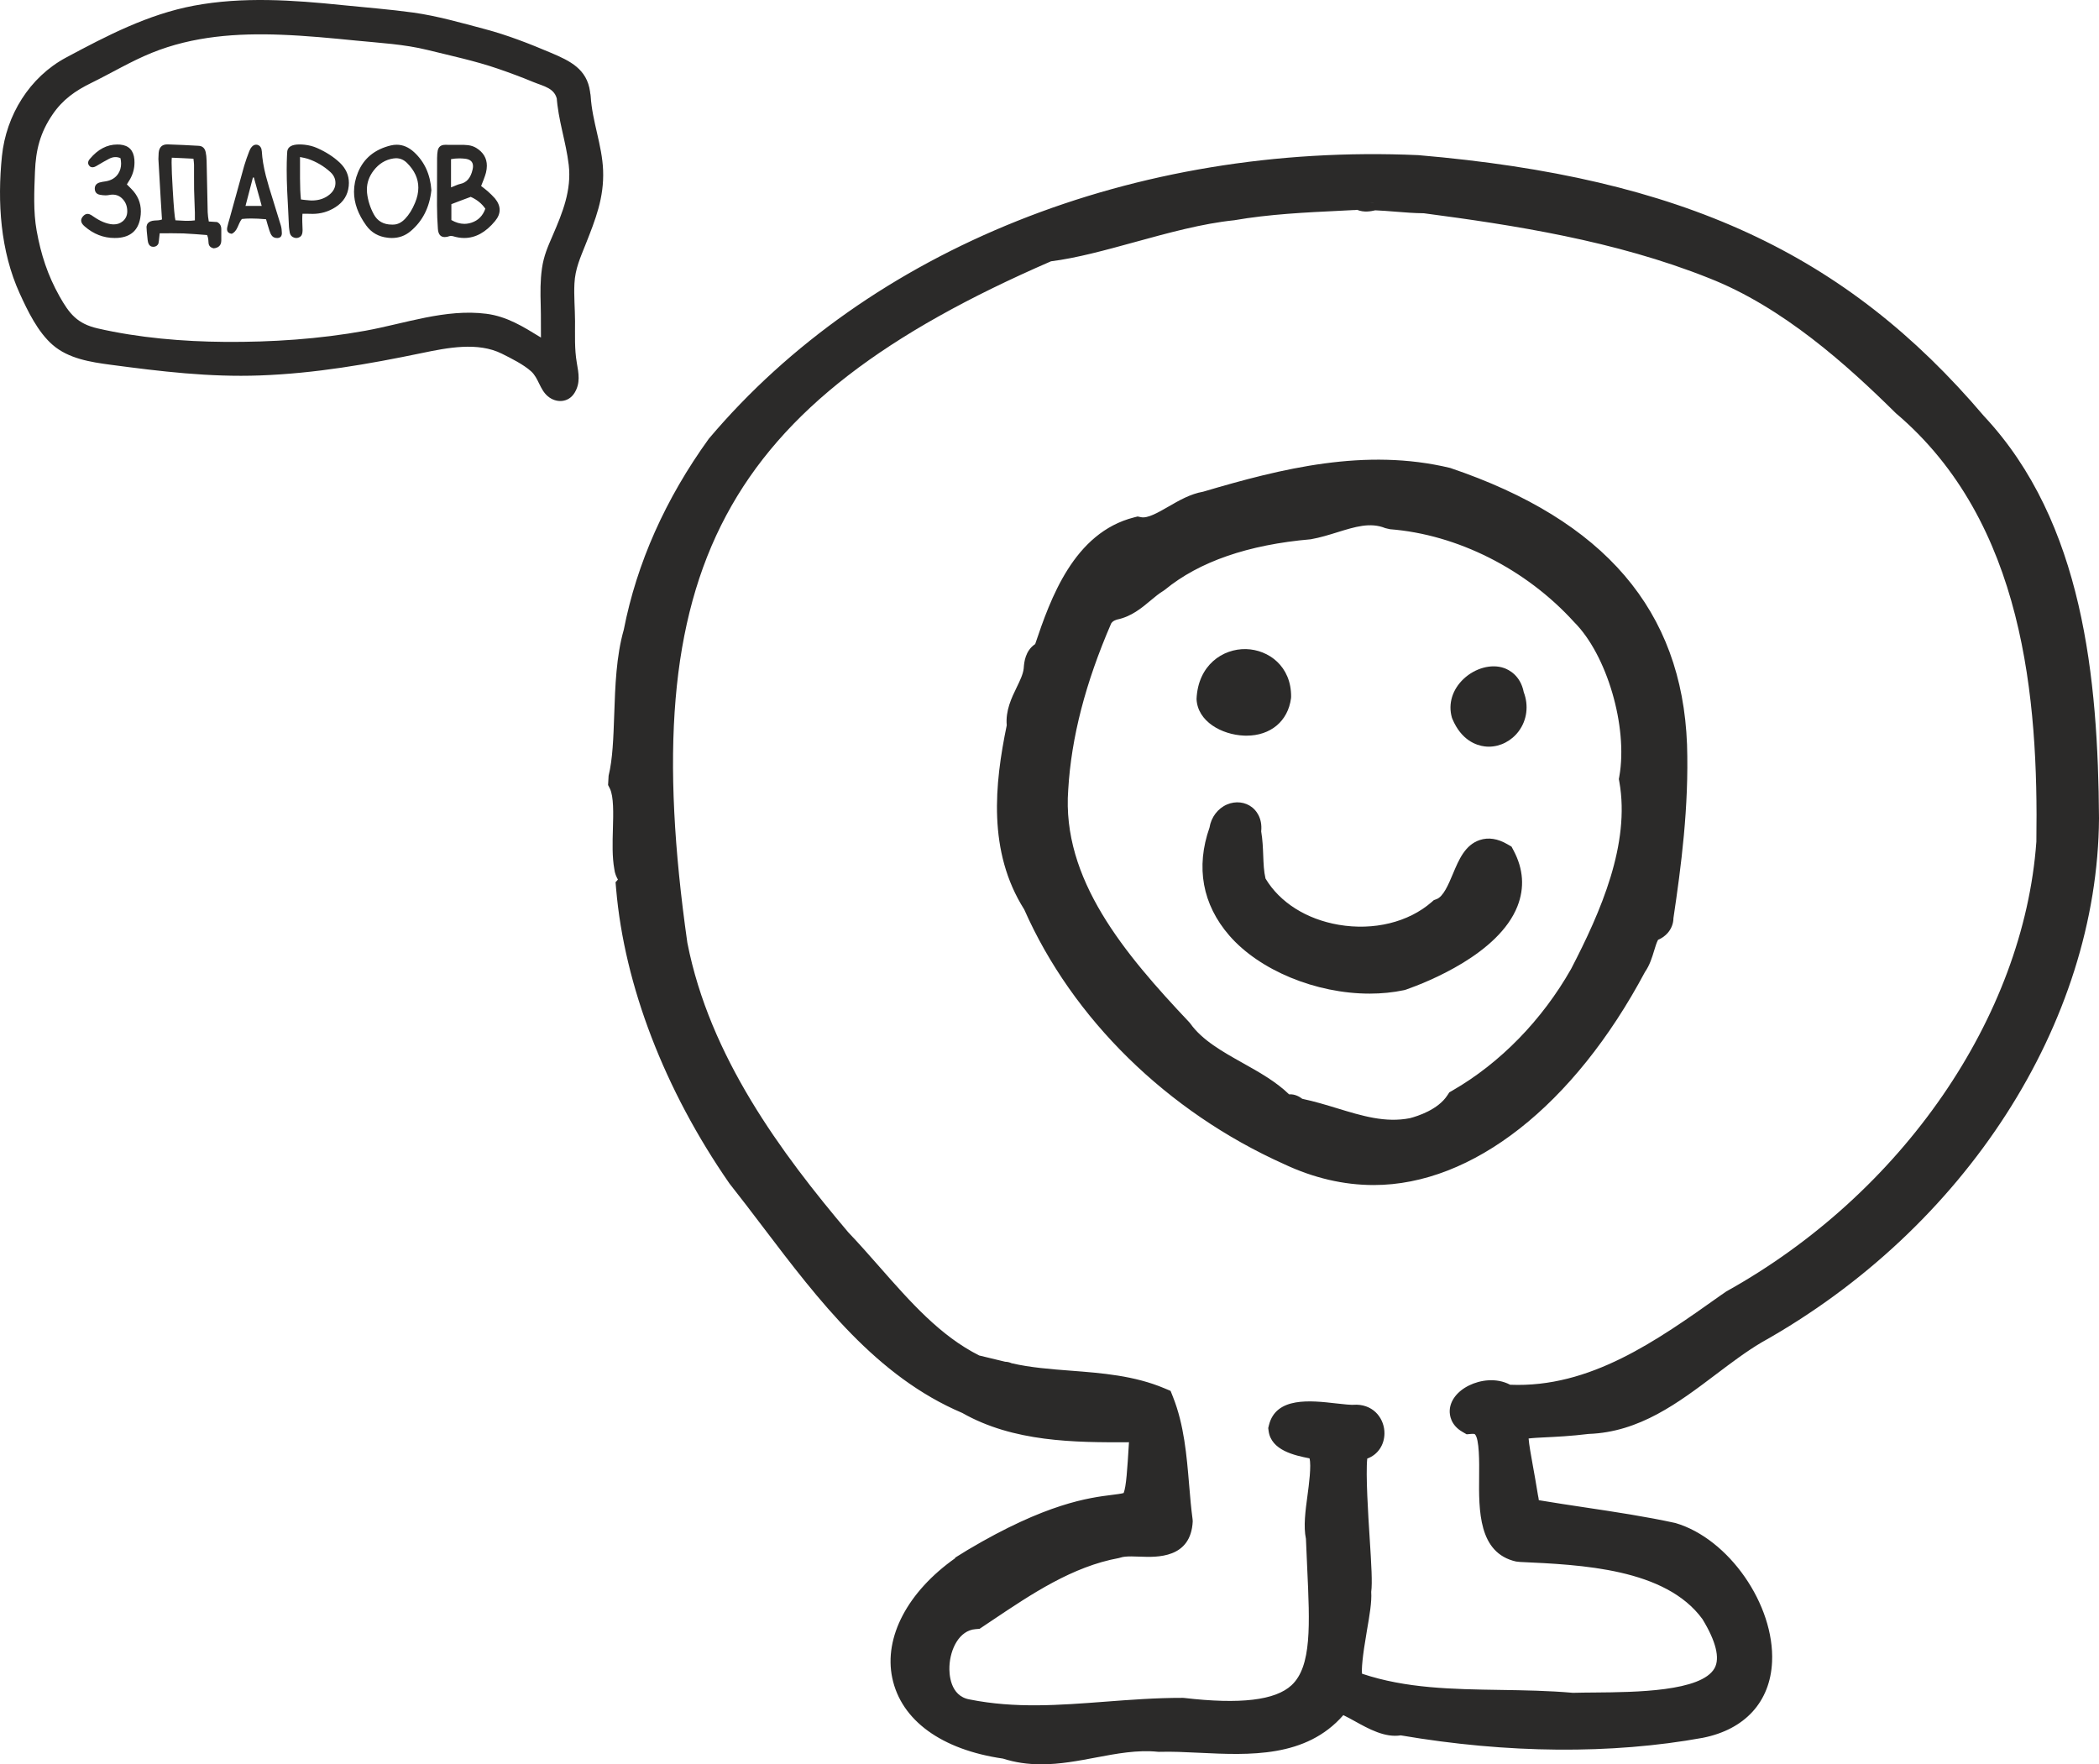
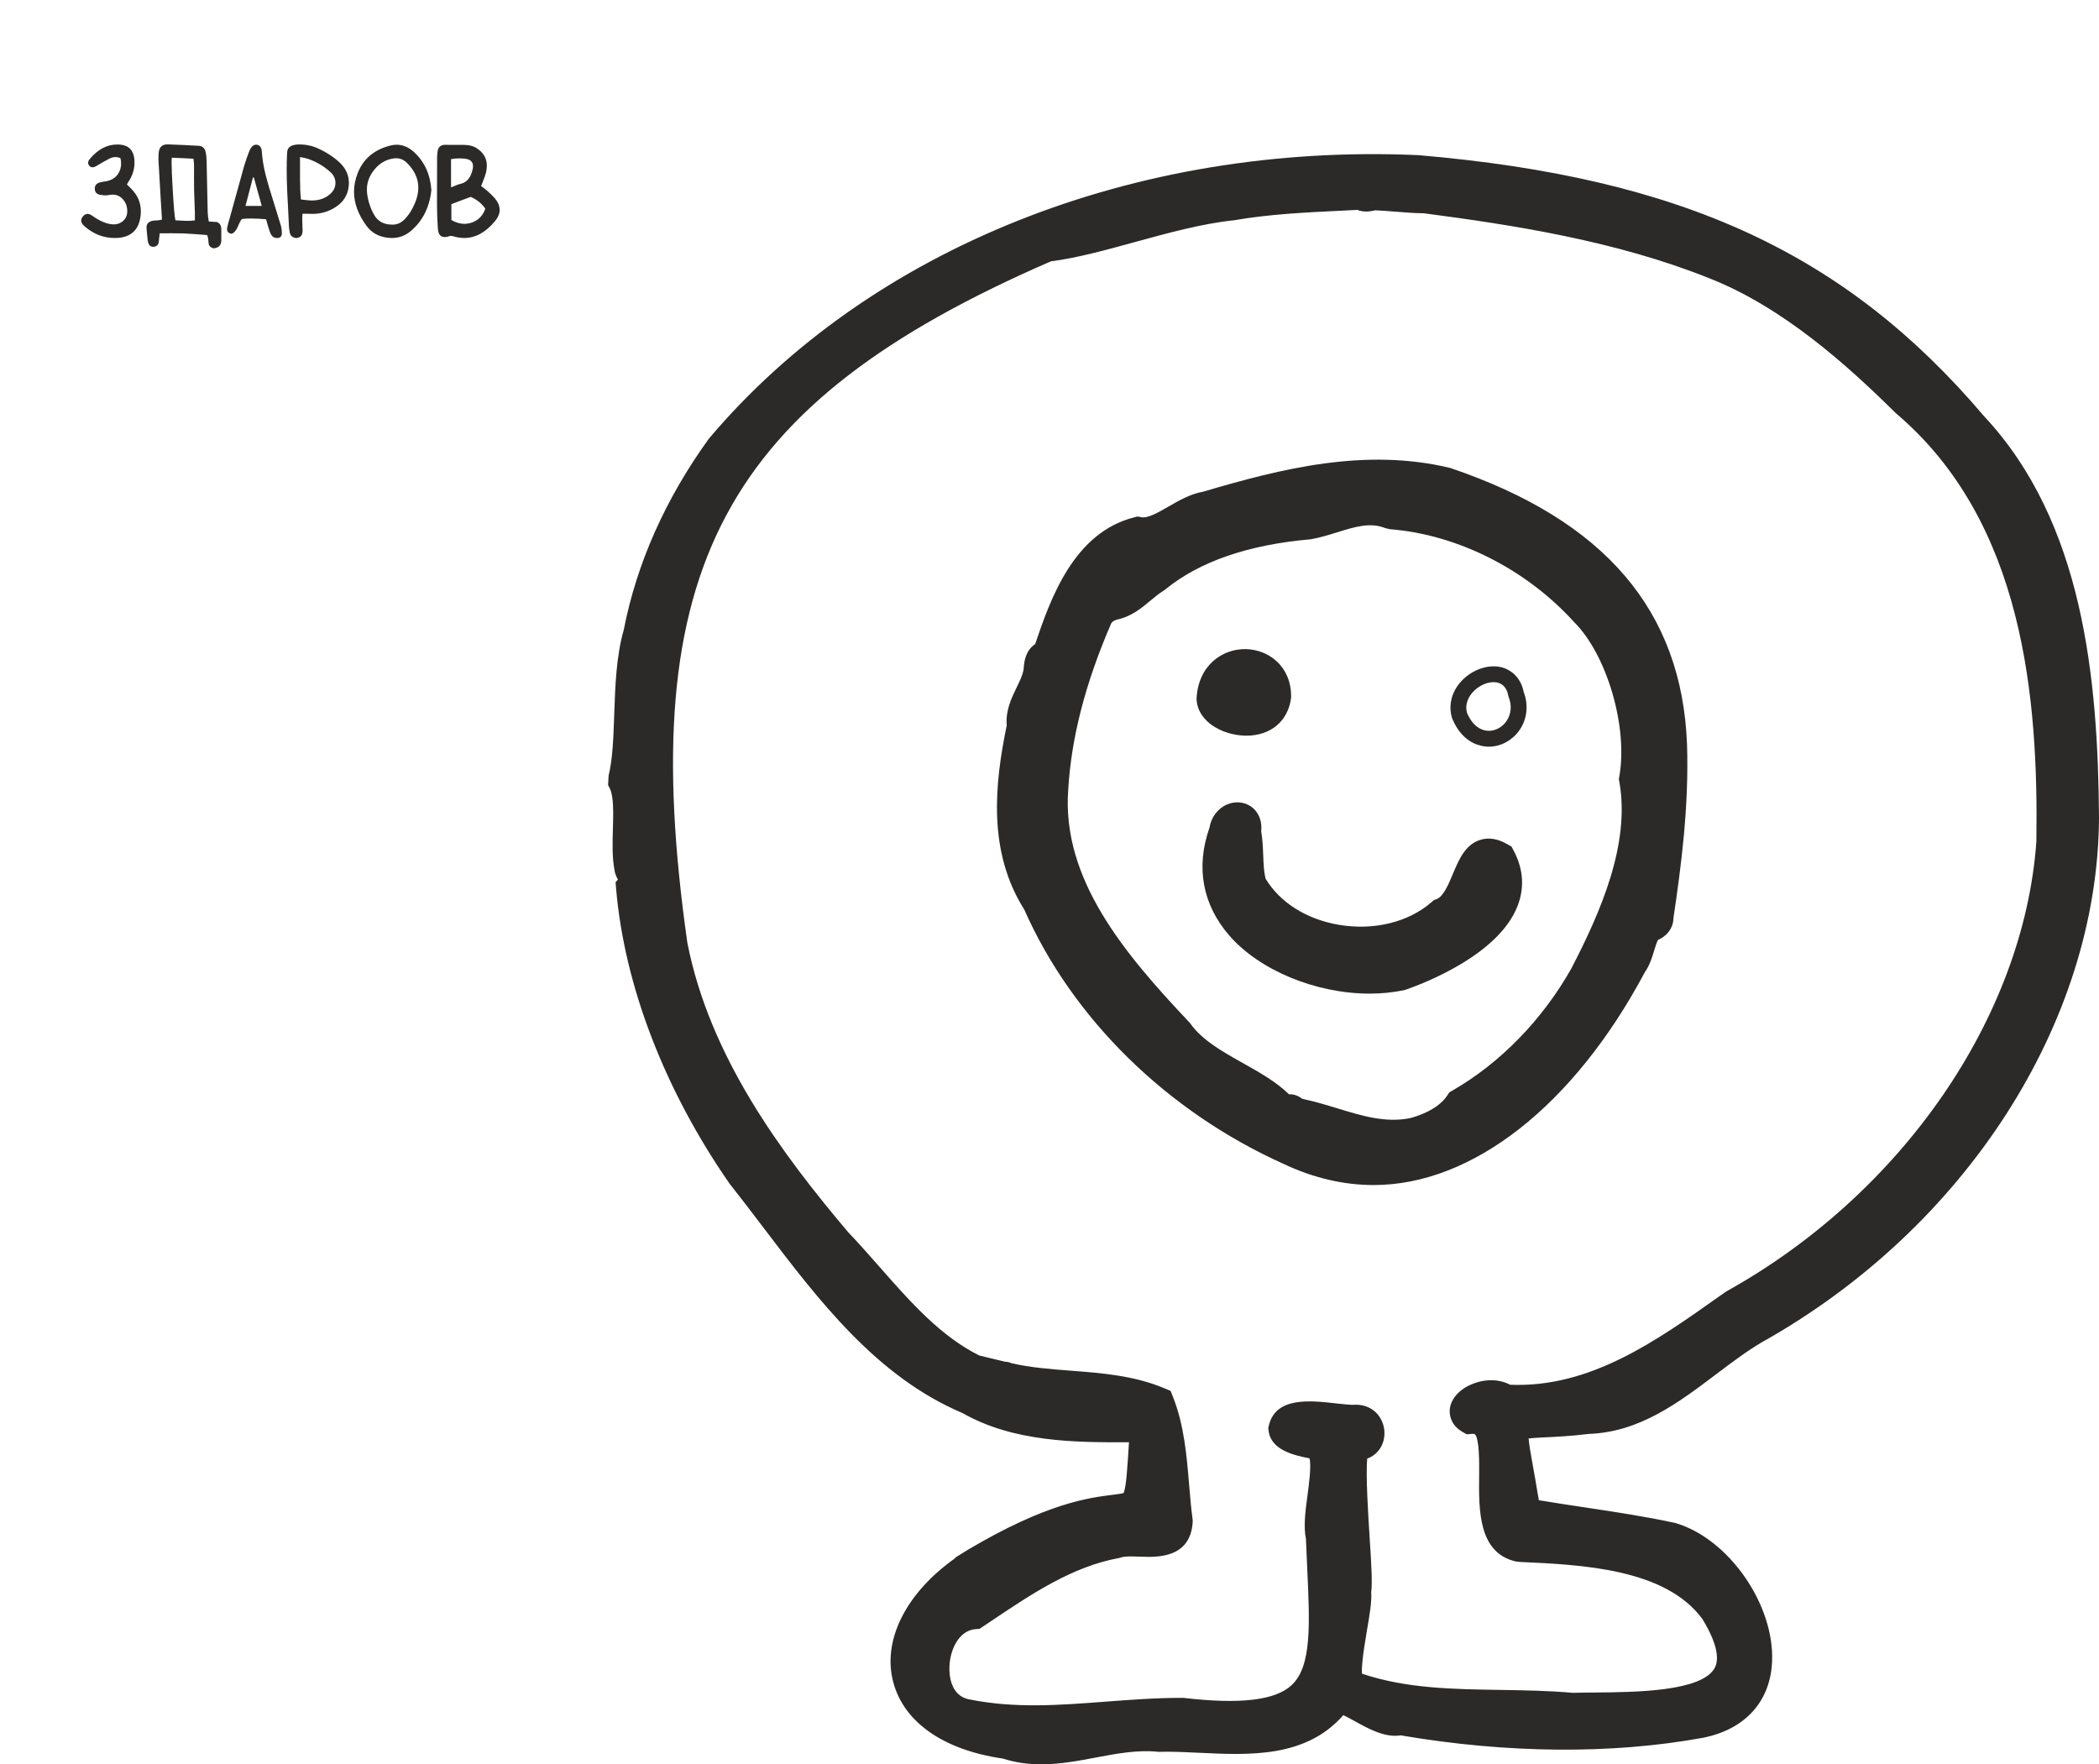
<svg xmlns="http://www.w3.org/2000/svg" xml:space="preserve" width="244.491mm" height="205.507mm" style="shape-rendering:geometricPrecision; text-rendering:geometricPrecision; image-rendering:optimizeQuality; fill-rule:evenodd; clip-rule:evenodd" viewBox="0 0 76198.71 64048.93">
  <defs>
    <style type="text/css">  .fil0 {fill:#2B2A29;fill-rule:nonzero}  </style>
  </defs>
  <g id="Layer_x0020_1">
    <path class="fil0" d="M49336.76 59156.82c97.43,-561.52 181.98,-1050.21 152.4,-1378.08 47.5,-289.5 10.1,-925.89 -57.19,-1976.97 -64.64,-1007.36 -169.86,-2650.19 -48.59,-3086.12 343.02,-42.14 585.58,-317.55 588.11,-683.13 2.52,-355.02 -247.62,-739.17 -715.33,-750.92l-17.36 -0.22 -17.39 1.65c-169.64,15.71 -453.41,-16.3 -754.88,-50.58 -859.35,-97.96 -1928.73,-219.47 -2122.11,573.58l-12.65 51.89 7.04 53.33c67.41,516.33 802.63,660.04 1289.35,755.25 33.22,6.48 64.89,12.62 94.12,18.45 215.61,246.53 113.35,1004.27 30.57,1619.31 -77.2,571.62 -150.19,1112.36 -57.84,1523.56 14.09,370.07 30.57,725.99 46.28,1067.35 100.82,2157.52 173.5,3716.36 -657.14,4490.94 -663.97,619.55 -1973.36,790.84 -4120.96,539.83l-32.54 -1.96c-938.51,-1.65 -1871.97,68.29 -2774.2,137.01 -1708.57,130.28 -3322.3,252.98 -4998.01,-81.94 -765.23,-128.31 -1007.54,-858.79 -979.18,-1499.44 33.75,-762.73 459.92,-1565.67 1209.22,-1624.04l74.64 -5.83 409 -273.76c1451.66,-973.26 2952.76,-1979.74 4673.1,-2293.31l43.23 -11.22c129.18,-44.94 297.08,-57.28 477.59,-57.28 109.21,0 222.56,4.52 334.6,8.91 620.96,24.19 1560.37,61.58 1610.05,-981.93l1.12 -26.18 -3.43 -26.06c-54.76,-405.72 -89.26,-818.89 -126.01,-1256.28 -88.17,-1050.52 -179.42,-2136.7 -565.67,-3109.96l-44.63 -112.04 -111.17 -46.94c-1057.81,-445.52 -2208.85,-533.38 -3322.3,-618.68 -775.67,-59.37 -1509.26,-117.43 -2214.33,-284.33 -49.71,-28.27 -105.34,-42.01 -165.59,-37.93l-619.99 -149.41 79.16 115.66c-1722.34,-685.53 -2932.87,-2061.74 -4207.04,-3510.63 -370.32,-420.78 -753.04,-855.95 -1133.67,-1253.94 -2459.74,-2907.35 -5085.53,-6448.99 -5909.47,-10660.34 -1950.57,-13720.8 1307.71,-19815 13409.33,-25058.19 916.63,-110.58 1956.43,-396.25 3056.1,-698.25 1212.74,-333.17 2466.81,-677.62 3621.24,-795.05 1285.73,-223.96 2621.49,-287.95 3912.83,-349.97l460.14 -23.19c51.46,1 111.14,-3.74 174.03,-27.49 189.21,123.7 410.99,75.2 547.44,45.63 23.31,-5.05 44.41,-10.35 35.72,-11.87 268.4,9.66 532.82,31.01 794.71,51.89 336.35,27.05 683.66,54.85 1028.11,56.97 3249.18,427.91 7000.95,999.97 10436.9,2373.87 2734.09,1071.43 5096.97,3201.78 6866.46,4953.35 4756.22,4028.93 5278.7,10555.3 5201.19,15793.55 -465.41,6466.47 -4940.04,12965.14 -11401.47,16557.81l-181.95 127.22c-2388.74,1695.94 -4857.3,3449.7 -7887,3293.59 -423.08,-254.63 -947.21,-165.59 -1280.44,-2.87 -332.61,162.06 -536.47,412.21 -545.69,668.49 -4.49,119.62 30.79,345.01 314.9,510.04l78.38 45.32 90.04 -7.6c199.12,-15.15 286.98,40.7 335.22,84.99 264.76,245.96 256.62,1037.59 249.61,1736.09 -12.12,1201.3 -25.87,2562.34 1117.37,2818.62l96.77 9.01c2286.02,103.25 5416.58,244.75 6849.42,2210.5 555.57,908.4 706.07,1604.91 447.49,2070.66 -554.7,999.19 -2979.15,1019.11 -4583.28,1032.63 -293.34,2.18 -569.88,4.74 -819.46,11.75 -873.97,-78.38 -1760.8,-92.13 -2618.4,-105.53 -1832.92,-28.36 -3564.27,-55.32 -5241.08,-645.17 -188.68,-141.18 16.8,-1327.31 104.44,-1834.04zm22468.71 -43863.22c-4966.57,-5849.97 -10852.94,-8565.71 -20330.33,-9374.35 -10208.99,-451.57 -19741.01,3345.05 -25509.64,10175.42 -1551.02,2146.86 -2577.17,4456.97 -3043.7,6842.5 -265.63,931.93 -301.78,1990.84 -336.88,3015.09 -29.23,844.86 -56.5,1642.84 -211.96,2276.7l-8.13 205.73 30.54 60.9c177.68,353.27 159.45,986.44 142.06,1598.96 -14.06,487.75 -28.36,991.96 49.15,1422.62 15.18,139.75 79.72,247.18 132.27,334.13 21.88,36.28 54.63,91.16 56.63,108.08 0,0.34 -5.05,24.53 -49.71,73.99l-83 92.69 10.66 124.01c297.3,3454.35 1732.66,7190.81 4053.02,10536.2 406.47,512.34 817.68,1054.17 1215.8,1578.29 2010.07,2647.33 4088.95,5384.6 7139.32,6671.42 1842.3,1053.61 4093.69,1043.51 6079.36,1032.51l149.1 -1.09 -20.48 335.22c-66.29,1076.61 -102.44,1669.55 -218.66,1922.99 -63.77,138.97 -135.36,164.25 -637.82,226.83 -813.38,101.35 -2327.59,289.47 -5141.16,1962.88l-229.88 136.45 4.49 9.01c-1769.81,1167.86 -2675.69,2757.37 -2374,4193.95 298.2,1420.53 1684.76,2405.57 3805.75,2705.92 443.87,146.36 884.53,200.77 1321.67,200.77 653.87,0 1298.7,-122.14 1930.91,-241.98 762.7,-144.27 1553.36,-293.37 2321.33,-213.08l19.14 2.31 19.14 -0.65c461.23,-13.96 947.95,10.1 1463.72,35.19 1808.21,86.95 3856.2,185.78 5118.41,-1417.47 128.31,17.05 433.4,186.37 640.87,301.5 491.24,272.33 1045.72,578.85 1535.87,478.71 3851.47,662.75 7620.91,697.28 10909.1,99.05 1412.95,-279.37 2224.24,-1163.69 2284.74,-2490.09 87.3,-1917.72 -1498.6,-4221.22 -3282.71,-4745 -1056.38,-231.13 -2174,-399.24 -3254.91,-561.74 -559.19,-83.99 -1116.19,-167.67 -1663.59,-259.68l-68.72 -11.56 -66.54 21.35c-46.06,14.62 -82.22,24.19 -110.39,30.54 -1.62,-25.18 -2.74,-51.89 -3.96,-74.86 -5.27,-112.04 -11.75,-251.36 -43.41,-381.85 -69.03,-430.13 -134.45,-791.97 -189.77,-1096.84 -110.05,-609.24 -204.95,-1135.54 -128.09,-1232.19 58.37,-73.55 461.57,-92.91 851.21,-111.7 390.2,-18.48 924.45,-44.32 1579.73,-123.82 1755.44,-61.46 3130.22,-1100.45 4459.71,-2105.16 549.96,-415.48 1118.5,-845.04 1686.72,-1180.3 7304.47,-4087.83 12055.09,-11455.67 12102.8,-18770.58l0 -3.96c-35.37,-5000.23 -552.27,-10624.15 -4105.75,-14413.94z" />
    <path class="fil0" d="M41066.01 56501.67c-178.02,0 -303.25,13.53 -383.19,41.23l-65.42 18.01c-1682.2,307.42 -3158.02,1296.95 -4585.25,2253.82l-471.67 315.78 -149.32 11.75c-583.06,45.32 -916.63,713.46 -944.68,1350.06 -11.19,251.36 9.26,1080.78 739.42,1203.27 1647.67,329.3 3241.14,207.57 4928.61,78.82 858.26,-65.51 1836.91,-139.94 2796.64,-137.85l49.46 2.52c2045.16,238.48 3318.34,86.74 3907.35,-463.01 733.44,-684.1 663.31,-2187.06 566.23,-4267.38l-2.31 -52.36c-14.87,-318.27 -30.04,-649.35 -43.23,-992.37 -94.87,-456.74 -19.88,-1011.53 59.28,-1598.11 44.85,-333.45 143.68,-1067.26 69.91,-1324.1 -539.61,-105.97 -1392.26,-288.82 -1484.08,-993.27l-13.96 -106.18 25.31 -104.13c253.97,-1039.77 1513.96,-895.97 2433.9,-791.31 272.55,30.92 554.79,62.46 695.63,50.05l48.93 -2.99c671.23,16.83 1018.79,548.65 1015.37,1040.77 -3.09,430.47 -251.01,781.18 -624.95,915.32 -59.68,577.32 36.31,2074.27 84.9,2833.36 67.07,1048.99 103.78,1673.63 59.47,2005.33 24.43,363.27 -60.34,852.96 -158.32,1417.13l-0.53 3.4c-169.33,979.09 -193.51,1387.99 -174.38,1550.8 1597.65,535.44 3267.54,561.27 5032.73,588.54 862.09,13.65 1746.18,27.49 2622.92,105.12 246.71,-6.61 519.39,-9.13 808.24,-11.44 1445.24,-11.97 3860.91,-32.32 4334.23,-884.53 201.65,-363.27 48.93,-979.18 -441.56,-1781.25 -1338.5,-1834.82 -4389.3,-1972.58 -6616.98,-2073.31l-146.76 -15.71c-1369.95,-307.08 -1354.58,-1856.58 -1341.93,-3101.64 4.74,-477.72 13.74,-1363.56 -157.76,-1522.88 -0.56,-0.56 -29.48,-15.74 -117.65,-9.01l-177.68 15.05 -156.33 -90.26c-430.69,-250.27 -464.1,-621.86 -458.49,-769.96 13.18,-364.27 277.38,-706.85 707.16,-915.98 390.23,-191.11 978.87,-291.72 1487.6,-22.78 2900.33,119.96 5305.87,-1587.86 7635.43,-3241.36l212.34 -146.67c6378.27,-3546.47 10795.88,-9955.23 11254.68,-16327.24 75.77,-5156.65 -434.96,-11601.37 -5100.49,-15553.54 -1758.15,-1739.27 -4102.04,-3853.34 -6785.65,-4904.98 -3403.86,-1361.16 -7127.01,-1929.38 -10351.79,-2354.33 -351.28,-2.96 -696.85,-30.89 -1031.2,-57.81 -249.58,-19.92 -489.03,-39.05 -731.04,-49.15 -5.05,1.31 -10.13,2.4 -15.4,3.52 -133.7,29.14 -389.98,84.65 -643.74,-21.22 -46.06,7.48 -94.9,10 -144.27,9.79l-440.22 22.66c-1286.05,61.9 -2611.14,125.54 -3877.83,346.23 -1150.72,117.75 -2392.7,458.8 -3593.66,788.85 -1095.18,300.82 -2129.69,584.93 -3056.66,701.37 -11919.42,5173.82 -15126.81,11190.16 -13200.98,24737.59 809.01,4133.8 3408.59,7636.21 5844.27,10514.94 370.1,386.37 751.82,820.23 1121.02,1239.89 1138.97,1294.74 2213.93,2517.05 3629.94,3228.83l942.69 227.26c80.6,1.56 159.76,20.01 233,54.01 685.5,158.54 1423.36,215.14 2137.26,269.68 1138.41,87.3 2312.1,177.34 3411.77,640.56l222.34 93.56 88.95 223.74c402.29,1013.62 495.29,2121.33 585.12,3192.46 37.27,442.31 71.25,847.57 124.57,1241.85l5.61 76.86c-64.51,1355.11 -1308.7,1306.83 -1908.12,1283.08 -109.74,-4.39 -219.25,-8.79 -324.78,-8.79zm-3528.55 5980.94c-805.71,0 -1610.86,-56.85 -2435.36,-221.65 -774.01,-129.53 -1252.39,-834.51 -1209.97,-1794.03 39.27,-888.92 558.09,-1826.22 1473.54,-1897.9l346.44 -231.88c1476.16,-989.65 3002.44,-2012.94 4781.5,-2337.28l22.75 -6.61c123.14,-43.98 299.85,-66.51 549.65,-66.51 112.79,0 230.23,4.61 346.1,9.23 864.96,33.32 1280.78,-64.08 1311.35,-708.38 -54.98,-408.78 -89.82,-821.11 -126.32,-1257.47 -87.64,-1042.76 -176.93,-2107.37 -547.78,-3041.39l-0.22 -0.09c-1013.5,-426.82 -2140.03,-513.12 -3229.26,-596.68 -750.73,-57.63 -1523.56,-116.66 -2261.96,-291.59l-69.06 -25.96 198.81 290.59 -876.18 -348.84c-1786.67,-711.28 -3015.43,-2108.49 -4316.66,-3587.93 -374.15,-425.17 -752.04,-854.52 -1125.45,-1245.16 -2495.14,-2948.36 -5146.77,-6525.75 -5983.9,-10803.7 -1977.19,-13904.87 1322.57,-20067.75 13577.22,-25377.15l79.72 -21.66c895.63,-108.08 1924.74,-390.76 3014.53,-690.15 1224.62,-336.32 2490.22,-683.85 3668.21,-803.72 1281.78,-224.05 2625.11,-288.6 3924.37,-350.93l463.41 -23.31c42.45,2.4 68.85,-2.52 87.08,-9.35l136.45 -51.58 122.17 79.94c88.39,57.63 227.36,27.49 328.4,5.39 -90.38,23.84 -193.39,137.32 -187.78,281.03l264.98 -10.35 30.67 -289.16c267.72,9.69 531.7,30.67 793.06,51.46 343.92,27.83 684.97,55.2 1020.98,57.28l35.93 2.52c3263.58,429.69 7035.79,1004.4 10505.94,2391.92 2779.6,1089.26 5180.96,3252.79 6962.02,5015.93 4832.86,4092.79 5364.9,10702.75 5286.49,16002.11 -472.76,6572.35 -5000.19,13157.91 -11536.26,16797.6l-169.86 118.87c-2429.19,1724.4 -4934.99,3507.77 -8066.65,3344.92l-71.81 -3.62 -61.55 -37.06c-326.78,-196.82 -745.9,-117.87 -1005.8,9.13 -228.82,111.36 -379.54,276.41 -384.93,420.53 -3.62,98.08 54.2,182.54 171.85,250.92l0.22 0c238.36,-17.7 417.25,34.53 553.92,159.85 333.79,310.17 352.37,973.04 342.49,1949.17 -13.74,1356.42 41.54,2332.77 875.96,2532.76l77.39 7.14c2330.46,105 5540.93,250.02 7054.93,2327.47 626.57,1022.41 779.31,1816.46 466.62,2379.51 -635.85,1145.21 -3060.09,1165.56 -4830.12,1180.49 -293.56,2.21 -568.22,4.74 -815.81,11.66l-16.83 0.56 -16.83 -1.53c-861,-77.2 -1740.26,-90.94 -2590.35,-104.34 -1863.84,-28.92 -3617.5,-55.97 -5339.07,-661.57l-76.86 -41.01c-255.19,-191.08 -256.97,-664.4 -7.04,-2109.77l0.56 -3.52c90.38,-520.38 175.47,-1011.97 149.29,-1303.34l-3.05 -36.28 5.61 -35.84c44.94,-272.46 -3.86,-1032.29 -60.37,-1912.08 -91.16,-1422.09 -162.5,-2735.5 -38.71,-3181.58l51.67 -184.91 190.33 -23.44c202.39,-24.84 334.35,-181.64 335.79,-399.65 1.4,-181.2 -113.48,-453.53 -435.17,-461.67 -199.03,19.79 -498.85,-14.74 -814.94,-50.8 -950.29,-108.21 -1686.16,-150.75 -1810.2,355.58l0 0.09c40.7,311.38 678.49,436.05 1059.47,510.5l191.21 38.24 64.33 73.24c279.59,319.73 217.57,966.78 99.05,1845.57 -73.77,547 -143.49,1062.43 -62.33,1423.49l6.83 52.02c13.4,350.5 28.8,688.37 43.76,1013.06l2.52 52.11c104.44,2234.34 179.64,3849.04 -748.43,4714.34 -729.73,681.23 -2111.98,876.96 -4350.28,615.16l-16.61 -0.56c-913.23,-4.27 -1887.15,72.03 -2734.97,136.66 -897.71,68.5 -1769.72,134.92 -2640.81,134.92zm-2241.73 -5647.02l-90.94 65.2c-1662.5,1097.15 -2525.15,2589.58 -2250.95,3894.88 271.8,1294.09 1571.06,2198.19 3564.83,2480.43l49.37 11.66c380.42,125.32 783.61,186.25 1231.88,186.25 627.78,0 1263.08,-120.4 1877.33,-236.96 783.18,-148.2 1593.69,-301.56 2404.79,-216.57 464.85,-13.65 949.39,9.57 1462.85,34.41 1762.8,85.21 3731.51,179.77 4901.68,-1306.96l101.6 -128.84 162.28 21.75c168.98,22.53 425.05,158.98 742.47,335.01 446.18,247.18 952.6,526.87 1338.84,448.48l53.11 -10.88 53.33 9.23c3818.03,656.95 7555.49,691.24 10808.84,99.51 1284.43,-253.97 1994.46,-1022.07 2048.87,-2220.41 81.91,-1802.13 -1412.92,-3967.56 -3076.55,-4456.06 -1028.67,-224.3 -2140.91,-391.51 -3216.42,-553.36 -560.93,-83.99 -1119.24,-168.02 -1668.46,-260.36 -56.38,17.83 -99.92,29.36 -133.58,37.06l-329.08 75.64 -25.84 -401.86c-5.83,-121.7 -11.44,-239.92 -36.5,-342.7 -73.21,-450.23 -138.32,-810.2 -193.39,-1113.45 -173.16,-960.3 -220.91,-1272.99 -69.94,-1462.63 128.31,-161.5 364.15,-186.13 1060.68,-219.66 384.9,-18.26 909.59,-43.23 1560.59,-122.17 1688.9,-60.15 3026.87,-1071.22 4320.83,-2048.87 557,-420.99 1131.9,-855.39 1714.21,-1198.75 7221.35,-4041.46 11914.03,-11311.77 11961.22,-18524.9 -35.09,-4944.44 -540.95,-10500.55 -4027.96,-14219.43l-9.57 -10.66c-4912.03,-5785.87 -10745.73,-8472.77 -20135.48,-9273.87 -10107.82,-448.02 -19559.93,3318.56 -25265.67,10074.41 -1513.65,2096.81 -2521.2,4360.85 -2981.12,6712.19 -261.58,921.59 -297.3,1962.35 -331.48,2968.93 -29.48,852.65 -57.28,1651.75 -213.43,2307.68l-3.96 103.04c206.94,417.82 188.12,1084.09 169.89,1728.39 -13.74,475.07 -27.83,963.69 44.63,1365.86 11.22,96.99 52.23,164.93 95.43,236.61 53.98,89.29 87.64,149.1 96.09,223.65l1.87 32.97c0,86.74 -40.33,173.81 -123.14,265.97l0 0.22c293.03,3405.38 1714.64,7097.78 4002.66,10396.86 392.2,493.02 799.32,1028.89 1192.83,1547.31 2002.81,2637.85 4057.51,5343.9 7038.06,6601.36l30.92 15.27c1779.28,1017.36 3989.22,1004.49 5935.09,994.61l456.4 -3.3 -39.27 642.43c-70.81,1150.6 -106.09,1723.87 -244.31,2025.34 -138.41,301.91 -380.95,332.14 -863.52,392.17 -793.93,98.95 -2269.22,282.9 -5029.9,1924.77l-123.01 73.12zm2504.18 7213.34c-501.06,0 -955.03,-67.76 -1387.12,-207.16 -2233.47,-322.7 -3698.63,-1388.96 -4021.54,-2927.89 -311.29,-1481.99 561.27,-3130.78 2285.8,-4348.88l-7.36 -14.96 455.4 -281.81c2863.81,-1703.42 4416.82,-1896.9 5251.08,-2000.81 113.48,-14.18 336.13,-41.79 414.95,-67.07 94.12,-232 132.83,-863.43 190.99,-1806.68l2.21 -36.81c-1976.66,11.1 -4190.25,-5.61 -6050.44,-1062.65 -3113.08,-1319.83 -5211.31,-4083.25 -7240.71,-6755.85 -407.69,-536.78 -812.75,-1070.25 -1211.96,-1573.37 -2355.42,-3395.07 -3812.67,-7186.29 -4114.14,-10690.1l-21.32 -248.15 86.17 -96.09c-53.98,-95.12 -113.79,-222 -131.15,-382.54 -80.04,-440.97 -65.11,-959.95 -50.8,-1461.85 15.71,-551.27 33.41,-1173.47 -111.48,-1461.54l-63.98 -127.31 19.1 -336.88c148.23,-603.38 175.15,-1384.56 203.73,-2211.59 35.97,-1048.47 72.8,-2125.07 347.88,-3090.51 470.58,-2410.06 1510.91,-4750.3 3087.24,-6932.1 5833.14,-6907.91 15459.29,-10751.15 25755.26,-10294.32 9566.34,816.06 15512.3,3559.78 20532.19,9470.25 3618.69,3863.47 4143.03,9549.63 4178.78,14603.15 -48.37,7424.34 -4856.74,14890.1 -12249.94,19027.55 -548.31,323.57 -1109.71,747.87 -1652.97,1158.2 -1366.08,1032.41 -2777.6,2099.11 -4623.74,2163.75 -647.35,79.6 -1206.35,106.12 -1575.99,123.7 -178.33,8.57 -446.18,21.44 -604.16,42.01 14.52,213.61 91.25,637.69 150.19,963.57 55.51,306.33 121.27,670.01 190.64,1102.35 13.74,55.07 23.19,114.79 29.67,173.94l26.96 4.39c546.1,91.78 1101.35,175.37 1658.89,259.02 1085.09,163.06 2206.54,331.83 3273.68,565.14 1939.6,568.88 3602.67,2968.15 3508.33,5038.9 -65.95,1450.42 -983.14,2456.03 -2515.93,2759.03 -3308.77,602.07 -7097.22,571.06 -10963.86,-89.26 -576.92,90.13 -1159.95,-232.66 -1676.28,-519.07 -86.42,-47.84 -272.55,-151.19 -408.43,-215.17 -1356.76,1553.11 -3408.72,1454.06 -5224.5,1366.86 -525.78,-25.4 -999.1,-48.37 -1442.19,-34.94l-21.35 0.75 -40.11 -1.96c-743.16,-78.07 -1510.57,67.38 -2253.51,207.69 -640.31,121.49 -1302.53,247.06 -1984.2,247.06z" />
    <path class="fil0" d="M46740.52 40024.68c-14.27,3.62 -28.02,8.04 -41.23,13.09 -455.62,-486.76 -1100.79,-848.25 -1727.92,-1199.65 -752.92,-422.09 -1531.7,-858.35 -1982.92,-1500.22l-26.37 -32.01c-2399.18,-2539.8 -4720.51,-5300.01 -4469.84,-8657.28 115.35,-1940.26 637.82,-3956.47 1596.77,-6163.35 103.69,-145.8 185.6,-203.39 381.85,-270.46 461.79,-88.51 795.58,-368.23 1118.4,-638.78 164.81,-138 320.39,-268.4 485.98,-367.14l35.06 -24.5c1288.35,-1055.42 3104.69,-1690.46 5424.37,-1890.45 319.86,-56.72 630.56,-153.15 930.94,-246.4 664.87,-206.13 1292.22,-400.42 1930.13,-142.49l85.33 20.13c2515.93,196.25 5079.01,1483.86 6866.46,3454.44 1247.68,1243.85 2051.93,3978.56 1721.53,5852.53l-9.01 50.12 9.01 50.02c413.73,2332.02 -672.1,4843.43 -1784.11,6983.46 -1073.18,1895.6 -2638.63,3500.5 -4408.13,4519.39l-59.25 34.19 -37.62 57.07c-379.54,577.57 -1138.07,844.08 -1540.71,947.98 -958.61,189.99 -1840.74,-79.38 -2775.3,-364.27 -420,-128.09 -853.74,-260.36 -1315.53,-353.49 -4.49,-3.74 -9.23,-7.79 -14.06,-11.87 -66.54,-54.76 -204.3,-168.77 -393.85,-120.05zm12729.96 -4888.71c155.49,-218.79 230.47,-467.4 303.25,-708.07 63.45,-210.22 124.01,-410.55 230.66,-549.4 125.01,-33.75 240.7,-105.68 325.13,-204.3 90.16,-105.65 136.45,-234.09 133.05,-365.67 277.38,-1861.97 565.45,-4032.36 493.86,-6268.48l0 -1.62c-179.99,-4728.42 -2912.05,-7922.28 -8376.91,-9771.07 -3012.78,-725.43 -6017.21,27.58 -8838.04,863.31 -417.25,68.38 -805.8,292.68 -1181.39,509.82 -433.74,250.36 -843.3,488.19 -1189.74,416.94l-64.55 -13.09 -63.42 16.14c-2046.35,518.3 -2848.66,2801.04 -3424.99,4515.9 -322.04,152.37 -350.96,503.99 -364.49,666.71l-5.61 63.55c-28.89,253.88 -151.84,506.76 -281.77,774.61 -180.89,371.84 -384.62,791.5 -327.65,1263.17 -435.95,2096.81 -696.54,4504.99 598.55,6536.07 1724.52,3917.1 5113.33,7240.4 9296.19,9117.54 1074.96,506.86 2123.86,734.43 3136.7,734.34 4035.63,-0.56 7485.24,-3617.72 9601.18,-7596.41z" />
    <path class="fil0" d="M47275.3 39889.3c447.27,94.31 864.43,221.53 1268.37,344.57 904.2,275.73 1751.79,534.78 2639.72,358.54 284.11,-73.68 1018.23,-309.39 1356.33,-823.85l75.2 -114.22 118.4 -68.29c1725.43,-993.49 3253.26,-2560.47 4301.51,-4411.87 1087.27,-2092.75 2149.79,-4544.36 1751.23,-6791.6l-18.05 -100.26 18.05 -100.82c316.31,-1794.55 -450.57,-4410.87 -1641.53,-5598.31 -1745.84,-1924.3 -4241.54,-3180.68 -6685.92,-3371.35l-170.76 -40.11c-543.45,-219.91 -1095.93,-48.28 -1737.15,150.41 -308.86,95.87 -628.37,195.04 -965.78,254.97 -2278.13,197.47 -4050.15,811.94 -5292.35,1829.65l-52.55 37.8c-162.84,97.86 -309.08,220.35 -464.1,350.09 -332.05,278.25 -705.42,591.5 -1229.88,698.37 -120.4,42.32 -154.9,67.38 -205.7,135.45 -937.76,2164.56 -1448.36,4139.66 -1561.28,6037.22 -242.19,3244.57 2036.78,5949.74 4391.86,8442.92l39.27 46.5c426.82,605.47 1175.44,1025.37 1899.77,1431.41 597.68,334.66 1212.52,679.14 1686.06,1139.81 221.31,-13.4 390.86,95.12 479.24,162.97zm3299.2 1335.29c-752.92,0 -1457.02,-214.61 -2192.02,-438.79 -418.25,-127.44 -844.08,-257.28 -1290.78,-347.22l-72.46 -14.62 -56.07 -47.59c-82.25,-67.85 -114.91,-82.9 -151.06,-73.12l-10.13 3.05 -180.52 69.06 -132.18 -141.06c-425.39,-454.53 -1052.21,-805.71 -1658.33,-1145.24 -782.4,-438.57 -1589.29,-890.89 -2077.7,-1585.77l-12.97 -14.4c-2430.28,-2572 -4794.06,-5387.87 -4534.69,-8861.57 117,-1970.15 647.04,-4017.93 1619.87,-6256.45l29.14 -52.02c138.41,-194.73 270.37,-289.6 523.34,-376.02l38.71 -10.22c388.77,-74.64 679.92,-318.64 987.88,-576.89 175.47,-146.89 338.87,-283.8 523.56,-393.63l17.48 -13.18c1316.09,-1079.48 3194.2,-1736.96 5564.46,-1941.35 276.51,-50.24 578.32,-143.8 870.23,-234.53 676.62,-209.87 1375.9,-426.7 2101.89,-142.93l43.54 10.35c2579.7,207.57 5207.89,1532.01 7034.67,3546.04 1294.21,1289.66 2136.08,4142.93 1791.59,6095.6l0 0.22c428.69,2416.98 -675.4,4978.66 -1811.82,7165.97 -1103.32,1948.8 -2706.57,3591.88 -4519.83,4636.14l-0.34 0.12c-431.75,657.14 -1255.94,951.38 -1708.82,1068.13 -252.1,50.15 -496.85,71.9 -736.65,71.9zm-9261.44 -21885.4c-1932.87,489.59 -2709.44,2800.04 -3223.12,4328.75l-39.02 116 -110.61 52.33c-158.67,75.08 -186.16,253.76 -200.77,430.34l-5.83 65.42c-35.19,309.39 -174.38,595.9 -308.83,873.09 -171.85,353.46 -348.44,716.86 -301.5,1104.84l5.61 46.84 -9.57 46.19c-422.18,2030.61 -686.16,4369.86 559.22,6323.08l20.79 38.71c1696.26,3852.56 5031.64,7122.43 9150.83,8971.09 999.75,471.23 2013.69,709.03 3018.17,709.03l0.87 0c3374.41,-0.31 6868.77,-2783.21 9347.42,-7443.88l19.35 -31.45c127.97,-180.11 193.08,-395.5 261.89,-623.42 68.85,-227.7 139.53,-461.79 278.5,-642.74l59.28 -76.98 93.44 -25.4c71.03,-19.01 135.57,-59.59 181.98,-113.79 43.41,-50.8 65.64,-110.17 63.98,-171.41l-0.56 -24.96 3.65 -24.71c274.76,-1844.17 562.05,-3997.7 491.02,-6216.77 -174.94,-4595.59 -2851.19,-7706.24 -8181.77,-9509.61 -2922.53,-702.33 -5883.73,42.67 -8664.41,866.61l-35.09 8.04c-366.02,59.9 -731.04,270.9 -1083.87,474.97 -486.51,280.56 -941.35,541.14 -1391.04,449.79zm8555.36 23680.74c-1090.01,0 -2186.32,-256.28 -3258.4,-761.92 -4235.53,-1900.77 -7672.61,-5268.82 -9428.02,-9241.55 -1333.45,-2108.37 -1073.74,-4559.1 -634.73,-6686.57 -48.28,-535.34 177.46,-999.22 359.63,-1374.34 119.3,-245.87 231.57,-476.84 254.88,-681.36l4.83 -56.29c14.06,-168.24 49.15,-593.62 412.95,-836.6 554.14,-1645.92 1401.95,-4044.54 3592.32,-4599.46l126.57 -32.19 128.84 26.06c238.39,47.5 617.03,-169.45 982.83,-380.54 398.46,-230.35 804.06,-464.85 1266.5,-545 2850.81,-844.17 5891.21,-1603.47 8970.28,-862.22 5607.69,1896.06 8411.69,5177.66 8596.72,10039.57 72.46,2261.61 -215.95,4437.14 -493.55,6301.42 -1.65,192.73 -72.68,380.63 -201.86,532.04 -95.77,111.7 -219.57,200.43 -356.79,256.93 -54.2,100.82 -97.43,243.53 -142.62,393.19 -74.43,246.15 -158.08,523 -333.01,775.57 -2579.6,4841.99 -6259.56,7732.73 -9846.49,7733.26l-0.87 0z" />
    <path class="fil0" d="M50910.57 35663.58l35.62 -10c748.74,-262.54 3241.36,-1245.16 3874.44,-2861.81 230.26,-587.58 188.12,-1185.69 -125.44,-1777.54l-38.15 -72.24 -70.47 -41.2c-282.8,-166.02 -544.13,-211 -776.23,-133.27 -410.77,136.76 -601.1,589.98 -802.41,1069.91 -193.73,460.89 -393.63,937.51 -758,1072.87l-49.15 18.36 -39.58 34.53c-906.16,790.84 -2258.22,1123.98 -3612.76,891.76 -1273.64,-218.13 -2319.68,-892.76 -2876.12,-1852.93 -77.51,-300.6 -89.26,-610.33 -101.6,-937.76 -10.97,-282.34 -22.19,-573.93 -76.95,-873.97 51.89,-377.67 -109.74,-571.4 -214.52,-654.74 -167.89,-133.92 -406.69,-159.85 -624.6,-65.64 -252.32,108.86 -428.13,352.83 -465.75,642.87 -481.67,1344.54 -256.06,2609.27 654.09,3659.51 1066.82,1231.07 3043.79,2010.94 4876.74,2010.94 407.9,0 808.98,-38.83 1190.83,-119.65z" />
    <path class="fil0" d="M44920.5 29701.22c-49.37,0 -101.35,10.69 -151.84,32.57 -157.2,67.94 -270.12,227.26 -294.77,415.91l-14.4 60.03c-444.62,1240.89 -236.93,2407.75 600.85,3374.31 990.96,1143.46 2863.15,1911.77 4659.39,1911.77 392.17,0 769.74,-37.49 1122.33,-111.48l26.62 -7.48c702.11,-246.84 3096.03,-1187.34 3684.45,-2689.87 198.12,-506.11 160.54,-1023.72 -112.04,-1538.18 -208.35,-122.36 -389.42,-159.54 -539.61,-108.61 -287.38,95.74 -445.49,472.33 -628.56,908.5 -207.69,494.55 -442.09,1052.3 -922.46,1230.97l-0.22 0.22c-970.52,846.91 -2410.18,1204.92 -3850.38,958.52 -1355.89,-232.31 -2477.22,-958.43 -3076.24,-1992.24l-29.79 -72.46c-85.3,-330.95 -97.39,-655.18 -110.27,-998.54 -10.78,-272.89 -21.66,-553.7 -72.46,-833.2l-8.48 -45.41 6.51 -45.41c31.1,-226.49 -42.14,-337.44 -108.96,-390.64 -49.15,-39.36 -112.26,-59.28 -179.67,-59.28zm4799.23 6369.52c-1953.13,0 -4000.22,-848.03 -5094.01,-2110.11 -975.22,-1125.54 -1223.15,-2479.56 -717.29,-3917.35 59.47,-374.68 299.29,-693.64 632.21,-837.25 314.78,-136.1 666.15,-95.65 918.07,104.91 116.97,93.34 378.11,362.06 325.66,871.35 51.55,303.43 62.89,591.07 73.55,869.45 11.22,298.73 21.88,580.1 83.34,840.68 518.51,867.48 1483.95,1478.56 2655.8,1679.21 1271.43,217.7 2533.63,-90.38 3375.28,-824.94l78.82 -68.94 97.96 -36.59c247.96,-92.16 431.22,-528.08 592.97,-912.8 217.79,-519.95 442.75,-1055.51 977.53,-1233.5 314.13,-105.22 654.65,-51.89 1012.62,158.11l140.62 82.34 76.42 144.49c354.45,669.14 401.08,1347.63 138.85,2016.99 -677.37,1730.23 -3268.84,2755.16 -4046.72,3028.27l-71.34 19.92c-394.19,83.34 -814.94,125.79 -1250.33,125.79z" />
    <path class="fil0" d="M45169.8 26417.29c27.83,1.09 54.98,1.87 81.94,1.87 722.9,0 1240.64,-421.77 1328.81,-1091.57l2.52 -35.19c6.95,-922.34 -676.93,-1423.05 -1356.29,-1441.1 -711.93,-20.23 -1457.02,485.54 -1502.22,1512.34 28.14,621.86 756.87,1024.06 1445.24,1053.64z" />
    <path class="fil0" d="M45181.58 26130.13l70.16 1.56c584.27,0 974.48,-314.56 1043.85,-841.55l0.75 -18.26c5.08,-753.01 -554.67,-1119.24 -1077.14,-1133.11 -552.17,-14.52 -1168.99,364.93 -1207.44,1237.58 20.23,425.39 622.95,729.95 1169.83,753.79zm70.16 576.45c-30.89,0 -61.68,-0.75 -93.47,-2.09l-0.87 0c-806.24,-34.63 -1683.29,-511.78 -1720.01,-1327.84 52.76,-1230.63 949.95,-1832.83 1797.52,-1812.6 818.89,21.66 1644.05,623.08 1635.58,1730.6l-3.4 53.54c-108.83,831.86 -742.26,1358.38 -1615.35,1358.38z" />
-     <path class="fil0" d="M52989.14 25985.52c272.89,651.31 707.72,796.89 942.69,825.81 39.02,4.74 78.07,7.14 117.09,7.14 324.78,0 643.4,-163.72 852.87,-444.28 247.93,-332.48 297.86,-766.78 135.89,-1168.86 -80.6,-459.36 -366.89,-624.95 -533.35,-683.01 -357.76,-124.79 -829.68,8.48 -1173.6,331.48 -327.84,308.42 -459.8,719.07 -353.15,1098.61l11.56 33.1z" />
    <path class="fil0" d="M53254.71 25875.37c216.7,516.43 539.27,629.47 712.24,650.57 261.33,32.97 533.13,-93.9 704.33,-323.69 186.13,-249.67 223.49,-582.16 99.7,-889.49l-16.58 -57.72c-52.45,-300.04 -216.51,-416.48 -344.7,-461.23 -256.93,-89.48 -618.25,21.66 -882.1,269.71 -248.18,233.4 -350.4,536.53 -273.11,811.2l0.22 0.65zm794.24 1230.63c-50.55,0 -101.35,-3.05 -151.94,-9.32 -296.98,-36.62 -844.17,-215.08 -1172.91,-1000.1l-17.92 -49.8c-141.53,-501.15 20.45,-1019.23 427.57,-1402.26 419.9,-394.5 1009.23,-552.61 1465.06,-393.63 177.77,62.02 598.33,270.46 716.51,875.09 185.81,487.16 118.21,1015.9 -183.07,1420.06 -261.67,350.65 -666.71,559.96 -1083.31,559.96z" />
    <path class="fil0" d="M4372.82 5741.58c-59.65,-26.37 -119.27,-38.99 -180.05,-38.99 -74.55,0 -150.25,19.51 -227.08,58.5l-213.33 116.97 -209.87 122.73 -60.77 35.53 -63.08 27.52c-19.51,5.73 -38.99,9.19 -57.35,9.19 -28.67,0 -57.35,-6.89 -84.87,-21.79 -51.61,-42.45 -77.98,-89.48 -77.98,-139.94 0,-47 22.94,-97.49 69.94,-150.22 290.16,-342.92 619.31,-514.96 987.44,-514.96 34.41,0 68.82,1.15 104.38,3.46 317.68,28.67 489.72,209.87 518.39,541.33 2.28,36.68 3.43,73.4 3.43,108.93 0,215.61 -53.89,417.47 -161.69,606.71l-53.92 88.29 -60.77 98.64 159.42 160.54c232.81,232.81 348.63,506.92 348.63,821.17 0,76.82 -6.86,155.96 -21.79,239.7 -77.98,446.11 -348.63,686.97 -810.82,721.37 -40.14,2.28 -81.44,3.43 -121.58,3.43 -400.24,0 -763.79,-141.06 -1088.36,-423.18 -83.71,-71.12 -125.01,-141.09 -125.01,-211.03 0,-58.5 28.67,-115.85 84.87,-172.04 45.88,-45.88 95.18,-68.82 147.95,-68.82 41.3,0 84.87,13.78 130.74,41.3l90.6 60.77c238.55,165.15 464.47,258.06 677.8,277.54 19.48,1.15 38.99,1.15 57.35,1.15 122.7,0 229.35,-37.84 322.26,-114.69 105.5,-89.45 159.42,-206.41 161.69,-350.93l0 -11.47c0,-176.62 -55.04,-324.57 -166.27,-442.69 -98.64,-106.65 -220.22,-160.57 -363.55,-160.57 -42.45,0 -84.87,4.58 -129.59,13.78 -40.14,8.01 -82.59,12.62 -128.47,12.62 -60.77,0 -128.44,-6.89 -201.83,-20.66 -120.43,-21.79 -183.51,-92.88 -189.24,-213.3l0 -13.78c0,-106.65 56.19,-178.89 167.46,-216.76l112.39 -26.37 112.39 -17.2c207.57,-33.25 361.25,-127.31 461.04,-282.12 67.66,-105.53 102.07,-225.96 102.07,-360.13 0,-63.08 -8.04,-129.59 -22.94,-199.56zm1864.77 -17.2c-5.73,37.87 -8.01,98.64 -8.01,184.66 0,200.68 13.74,527.55 41.26,982.86 37.87,650.25 71.12,1018.39 98.64,1105.56l348.66 18.36c28.67,1.15 56.19,1.15 82.56,1.15 99.79,0 191.52,-5.73 274.11,-17.2l0 -281 -14.9 -416.32 -13.78 -417.44 -2.31 -451.88 0 -454.16 -8.01 -106.65 -13.78 -111.23 -395.66 -19.51 -388.8 -17.2zm1334.95 3111.42l-5.73 -67.66 -5.73 -74.52c-6.89,-60.81 -21.79,-114.69 -43.57,-160.57l-426.64 -33.25 -434.65 -26.4 -426.64 -5.73 -432.37 2.31c-24.09,235.09 -38.99,360.1 -45.88,372.72 -34.41,72.27 -91.75,111.26 -172.04,117l-17.2 0c-72.24,0 -126.16,-32.13 -161.69,-96.33 -19.51,-37.87 -33.25,-87.17 -40.14,-146.82 -27.52,-251.14 -41.3,-410.55 -41.3,-475.94 0,-10.32 1.15,-18.36 2.31,-24.06 5.73,-42.45 20.63,-80.28 47,-112.42 50.46,-58.47 129.62,-90.6 238.55,-98.61l138.78 -8.04c52.76,-5.73 97.49,-14.9 134.17,-29.83l-43.57 -703.02 -86.02 -1493.21 9.16 -221.34c18.36,-205.29 122.73,-308.52 314.25,-308.52l13.78 0 563.11 21.79 563.08 29.83c135.36,6.89 219.07,82.59 252.32,227.08 19.51,83.71 30.98,189.24 34.41,316.52l38.99 1862.53 13.78 167.43 26.37 174.31c95.18,6.89 194.98,13.78 299.32,19.51 103.22,47.03 154.83,134.17 154.83,261.49l0 412.86c-3.43,166.3 -94.03,260.33 -272.95,279.84 -111.23,-21.79 -174.31,-81.44 -188.09,-178.93zm1927.88 -1360.16l-72.27 -268.37 -73.4 -259.18 -138.75 -506.92 -35.56 5.73 -131.9 508.07 -136.48 520.66 588.36 0zm158.26 483.98c-200.71,-18.36 -381.91,-27.52 -541.33,-27.52 -126.16,0 -238.55,5.73 -337.19,18.33 -32.1,37.87 -61.93,87.17 -89.45,147.95l-67.66 152.53c-55.04,120.43 -125.01,199.56 -208.72,236.27 -114.69,-14.93 -172.04,-71.12 -172.04,-170.88 0,-19.51 2.31,-37.84 5.73,-57.35l40.14 -164 47.03 -162.84 529.83 -1914.11 86.02 -264.94 97.49 -262.64c25.24,-67.66 57.35,-121.55 96.33,-164 44.72,-49.31 96.33,-74.55 152.53,-74.55 12.62,0 26.4,1.15 41.3,3.46 71.09,16.05 121.58,64.23 150.25,144.49l16.05 96.33c14.9,266.1 64.2,560.84 145.64,883.1l120.43 431.22 133.02 428.94 292.46 949.57c24.09,86.02 35.56,175.47 35.56,269.53l0 14.9c-3.46,103.22 -52.76,158.26 -150.25,166.3l-24.09 0c-71.09,0 -127.28,-20.63 -169.73,-63.08 -24.06,-24.09 -45.88,-56.19 -65.36,-97.49l-43.6 -113.54 -60.77 -198.4 -59.62 -207.57zm1363.62 -706.48l84.87 9.16 153.68 13.78c19.48,1.15 40.14,2.31 59.62,2.31 260.33,0 478.25,-74.55 653.71,-224.8 130.74,-112.39 198.4,-244.28 202.99,-396.81l0 -18.36c0,-147.95 -59.62,-276.38 -178.89,-387.62 -238.55,-219.07 -514.93,-381.91 -828.03,-487.44l-125.01 -32.1 -71.12 -13.78 -82.56 -17.2 0 776.45c0,302.75 11.47,557.38 33.25,763.79l97.49 12.62zm-41.3 506.92c-5.73,53.89 -8.04,115.81 -8.04,185.78 0,35.56 0,73.4 1.15,111.26l10.32 290.13 0 8.04c0,113.54 -25.21,189.24 -74.52,229.38 -49.34,36.68 -99.79,55.04 -152.56,55.04 -26.37,0 -53.89,-4.58 -81.41,-13.78 -82.59,-27.52 -134.2,-84.87 -155.99,-172.01l-5.73 -35.56 -13.74 -88.29 -10.35 -89.48 -30.95 -650.25 -33.25 -649.13c-12.62,-282.12 -18.36,-540.17 -18.36,-775.29 0,-191.52 3.43,-368.14 11.47,-528.67l4.58 -75.7 5.73 -76.86c27.52,-160.54 175.47,-240.82 444.99,-240.82 55.04,0 115.81,3.43 183.51,10.32 164,18.36 316.52,58.5 456.43,120.43 324.57,144.49 598.67,321.11 821.17,530.98 220.19,209.87 330.27,454.16 330.27,735.15 0,36.68 -2.28,74.55 -5.73,112.39 -33.25,329.15 -194.95,586.05 -486.26,770.68 -251.17,160.57 -528.7,240.85 -830.33,240.85 -21.79,0 -44.72,-1.15 -68.82,-2.31l-139.91 -2.28 -153.68 0zm3289.2 393.38c157.14,0 301.63,-69.97 434.68,-208.75 143.33,-149.07 264.91,-344.04 363.55,-584.9 79.13,-189.21 118.12,-371.56 118.12,-547.03 0,-325.72 -136.48,-623.92 -409.43,-895.72 -115.85,-115.81 -248.86,-173.16 -400.27,-173.16 -30.95,0 -61.93,2.28 -92.88,8.01 -287.85,42.45 -527.55,189.24 -719.1,438.1 -164,213.33 -245.4,443.84 -245.4,691.58 0,40.11 2.28,81.41 5.73,123.85 30.95,271.8 112.39,529.83 245.4,775.26 135.36,248.86 354.39,372.75 656.02,372.75l43.57 0zm637.66 237.39c-196.1,166.3 -423.21,248.86 -681.23,248.86 -51.61,0 -104.38,-3.43 -158.26,-10.32 -327.99,-37.87 -584.9,-184.66 -770.71,-440.41 -297.01,-408.28 -446.11,-817.71 -446.11,-1228.26 0,-235.12 48.18,-469.08 144.52,-703.05 209.87,-510.35 606.68,-836.04 1192.73,-978.25 72.24,-17.2 143.33,-25.24 213.3,-25.24 225.92,0 435.8,90.6 631.93,270.65 378.45,349.81 587.17,809.7 626.19,1378.55 -66.54,625.04 -317.71,1121.61 -752.35,1487.47zm1465.69 -1588.42l97.49 -38.99 84.87 -35.53c61.93,-26.4 113.54,-43.6 153.68,-51.61 232.81,-47.03 383.06,-223.65 448.42,-529.86 9.19,-40.14 13.78,-77.98 13.78,-112.39 0,-164 -100.92,-254.6 -303.93,-274.11 -67.66,-6.89 -131.86,-10.32 -193.82,-10.32 -106.65,0 -206.41,9.16 -300.47,27.52l0 1025.28zm12.62 1185.88c159.42,91.75 316.52,137.6 471.36,137.6 87.17,0 174.31,-14.9 261.49,-43.57 242.01,-80.28 409.43,-248.86 500.03,-505.77 -127.28,-185.78 -303.9,-329.15 -529.86,-430.06 -106.65,40.14 -227.08,84.87 -360.1,134.17l-342.92 130.74 0 576.89zm1198.47 -1144.58l120.43 98.64 136.48 127.28 127.31 134.2c113.54,138.75 169.73,277.54 169.73,416.29 0,136.48 -55.07,270.68 -166.3,404.85 -337.19,409.43 -711.06,614.72 -1120.49,614.72 -134.17,0 -272.95,-22.94 -416.32,-67.66l-53.89 -6.89 -25.24 0 -25.21 3.46c-69.97,25.21 -131.9,37.84 -185.78,37.84 -152.56,0 -236.27,-100.92 -248.89,-302.78 -19.48,-260.33 -30.95,-543.6 -32.1,-847.54l3.43 -1722.56c1.15,-108.96 9.19,-197.28 21.82,-262.64 28.67,-142.21 119.27,-213.33 269.49,-213.33l11.47 0 681.23 2.31 150.25 11.47c111.23,16.05 206.41,49.31 286.7,98.64 256.9,158.26 385.34,373.87 385.34,647.98 0,79.13 -10.32,162.84 -32.1,251.14 -17.2,64.23 -43.57,143.36 -79.13,238.55l-96.33 245.43 118.12 90.6z" />
-     <path class="fil0" d="M21421.15 3332.24c-112.57,-828.65 -728.95,-1122.24 -1419.19,-1414.67 -780.62,-330.95 -1579.07,-644.08 -2399.84,-861.25 -849,-224.49 -1728.14,-478.81 -2598.18,-599.3 -858.91,-119.09 -1725.09,-184.16 -2587.39,-272.67 -1780.37,-182.73 -3608.59,-310.73 -5378.52,21.75 -1665.06,312.91 -3160.01,1090.48 -4640.78,1884.06 -1327.4,711.46 -2175.53,2095.28 -2327.16,3578.05 -170.54,1668.99 -57.07,3445.87 645.61,4986.23 292.9,642.31 657.92,1400.08 1198.44,1868.33 574.68,497.76 1373.47,621.99 2101.08,718.85 1818.55,241.79 3581.13,455.4 5421.66,388.11 2005.21,-73.33 3924.02,-407.56 5881.33,-814.06 918.72,-190.74 2025.12,-412.74 2901.96,24.65 333.23,166.24 784.58,390.86 1060.87,640.65 272.46,246.4 310.6,654.96 605.81,904.32 305.21,257.84 750.52,236.61 971.39,-125.13 217.6,-356.32 148.66,-701.68 81.03,-1090.88 -87.39,-502.46 -61.77,-1009.76 -64.2,-1518.05 -2.09,-452.44 -45.28,-910.06 -21.54,-1362.15 28.02,-536.09 212.18,-930.72 406.03,-1419.31 359.19,-905.32 673.41,-1694.07 634.48,-2689.43 -35.62,-908.5 -395.47,-1773.02 -450.76,-2683.7 -48.06,-790.88 -1285.3,-796.36 -1236.93,0 51.67,849.87 341.83,1651.94 439.57,2488.66 107.52,919.5 -222.87,1732 -579.1,2555.6 -182.29,421.56 -327.09,744.59 -392.38,1203.39 -63.77,447.36 -58.5,879.05 -45.41,1328.84 13.09,451.44 2.62,902.54 9.13,1353.99 3.71,256.31 17.14,507.64 54.51,761.52 0.22,1.31 96.43,448.92 97.52,447.27 323.69,-41.79 647.51,-83.46 971.3,-125.23 -191.64,-161.97 -239.14,-451.01 -383.16,-656.39 -195.82,-279.37 -478.71,-439.35 -762.61,-613.85 -623.95,-383.38 -1215.05,-753.13 -1958.49,-849.13 -1476.5,-190.55 -2960.8,355.45 -4394.2,615.38 -1672.51,303.47 -3399.81,417.47 -5098.06,404.82 -1524.19,-11.31 -3132.4,-147.32 -4621.21,-489.81 -738.17,-169.86 -1027.24,-530.39 -1384.56,-1166.87 -429.78,-765.48 -674.1,-1518.92 -829.21,-2382.26 -124.7,-693.64 -87.64,-1433.93 -60.93,-2135.08 30.23,-794.02 187.68,-1418.63 636.73,-2078.45 369.94,-543.57 825.47,-862.75 1407.97,-1148.17 730.82,-358.23 1440.66,-786.45 2195.32,-1092.44 1503.21,-609.33 3099.33,-717.76 4700.72,-656.74 907.62,34.66 1808.52,121.61 2711.87,211.56 868.14,86.42 1746.71,130.28 2596.09,340.27 858.01,212.09 1732.1,396.93 2568.48,684.54 424.39,146.01 846.82,302.59 1261.21,474.97 389.33,162.19 817.59,220.91 881.01,688.06 106.65,785.14 1298.61,450.79 1192.7,-328.87z" />
+     <path class="fil0" d="M21421.15 3332.24z" />
  </g>
</svg>